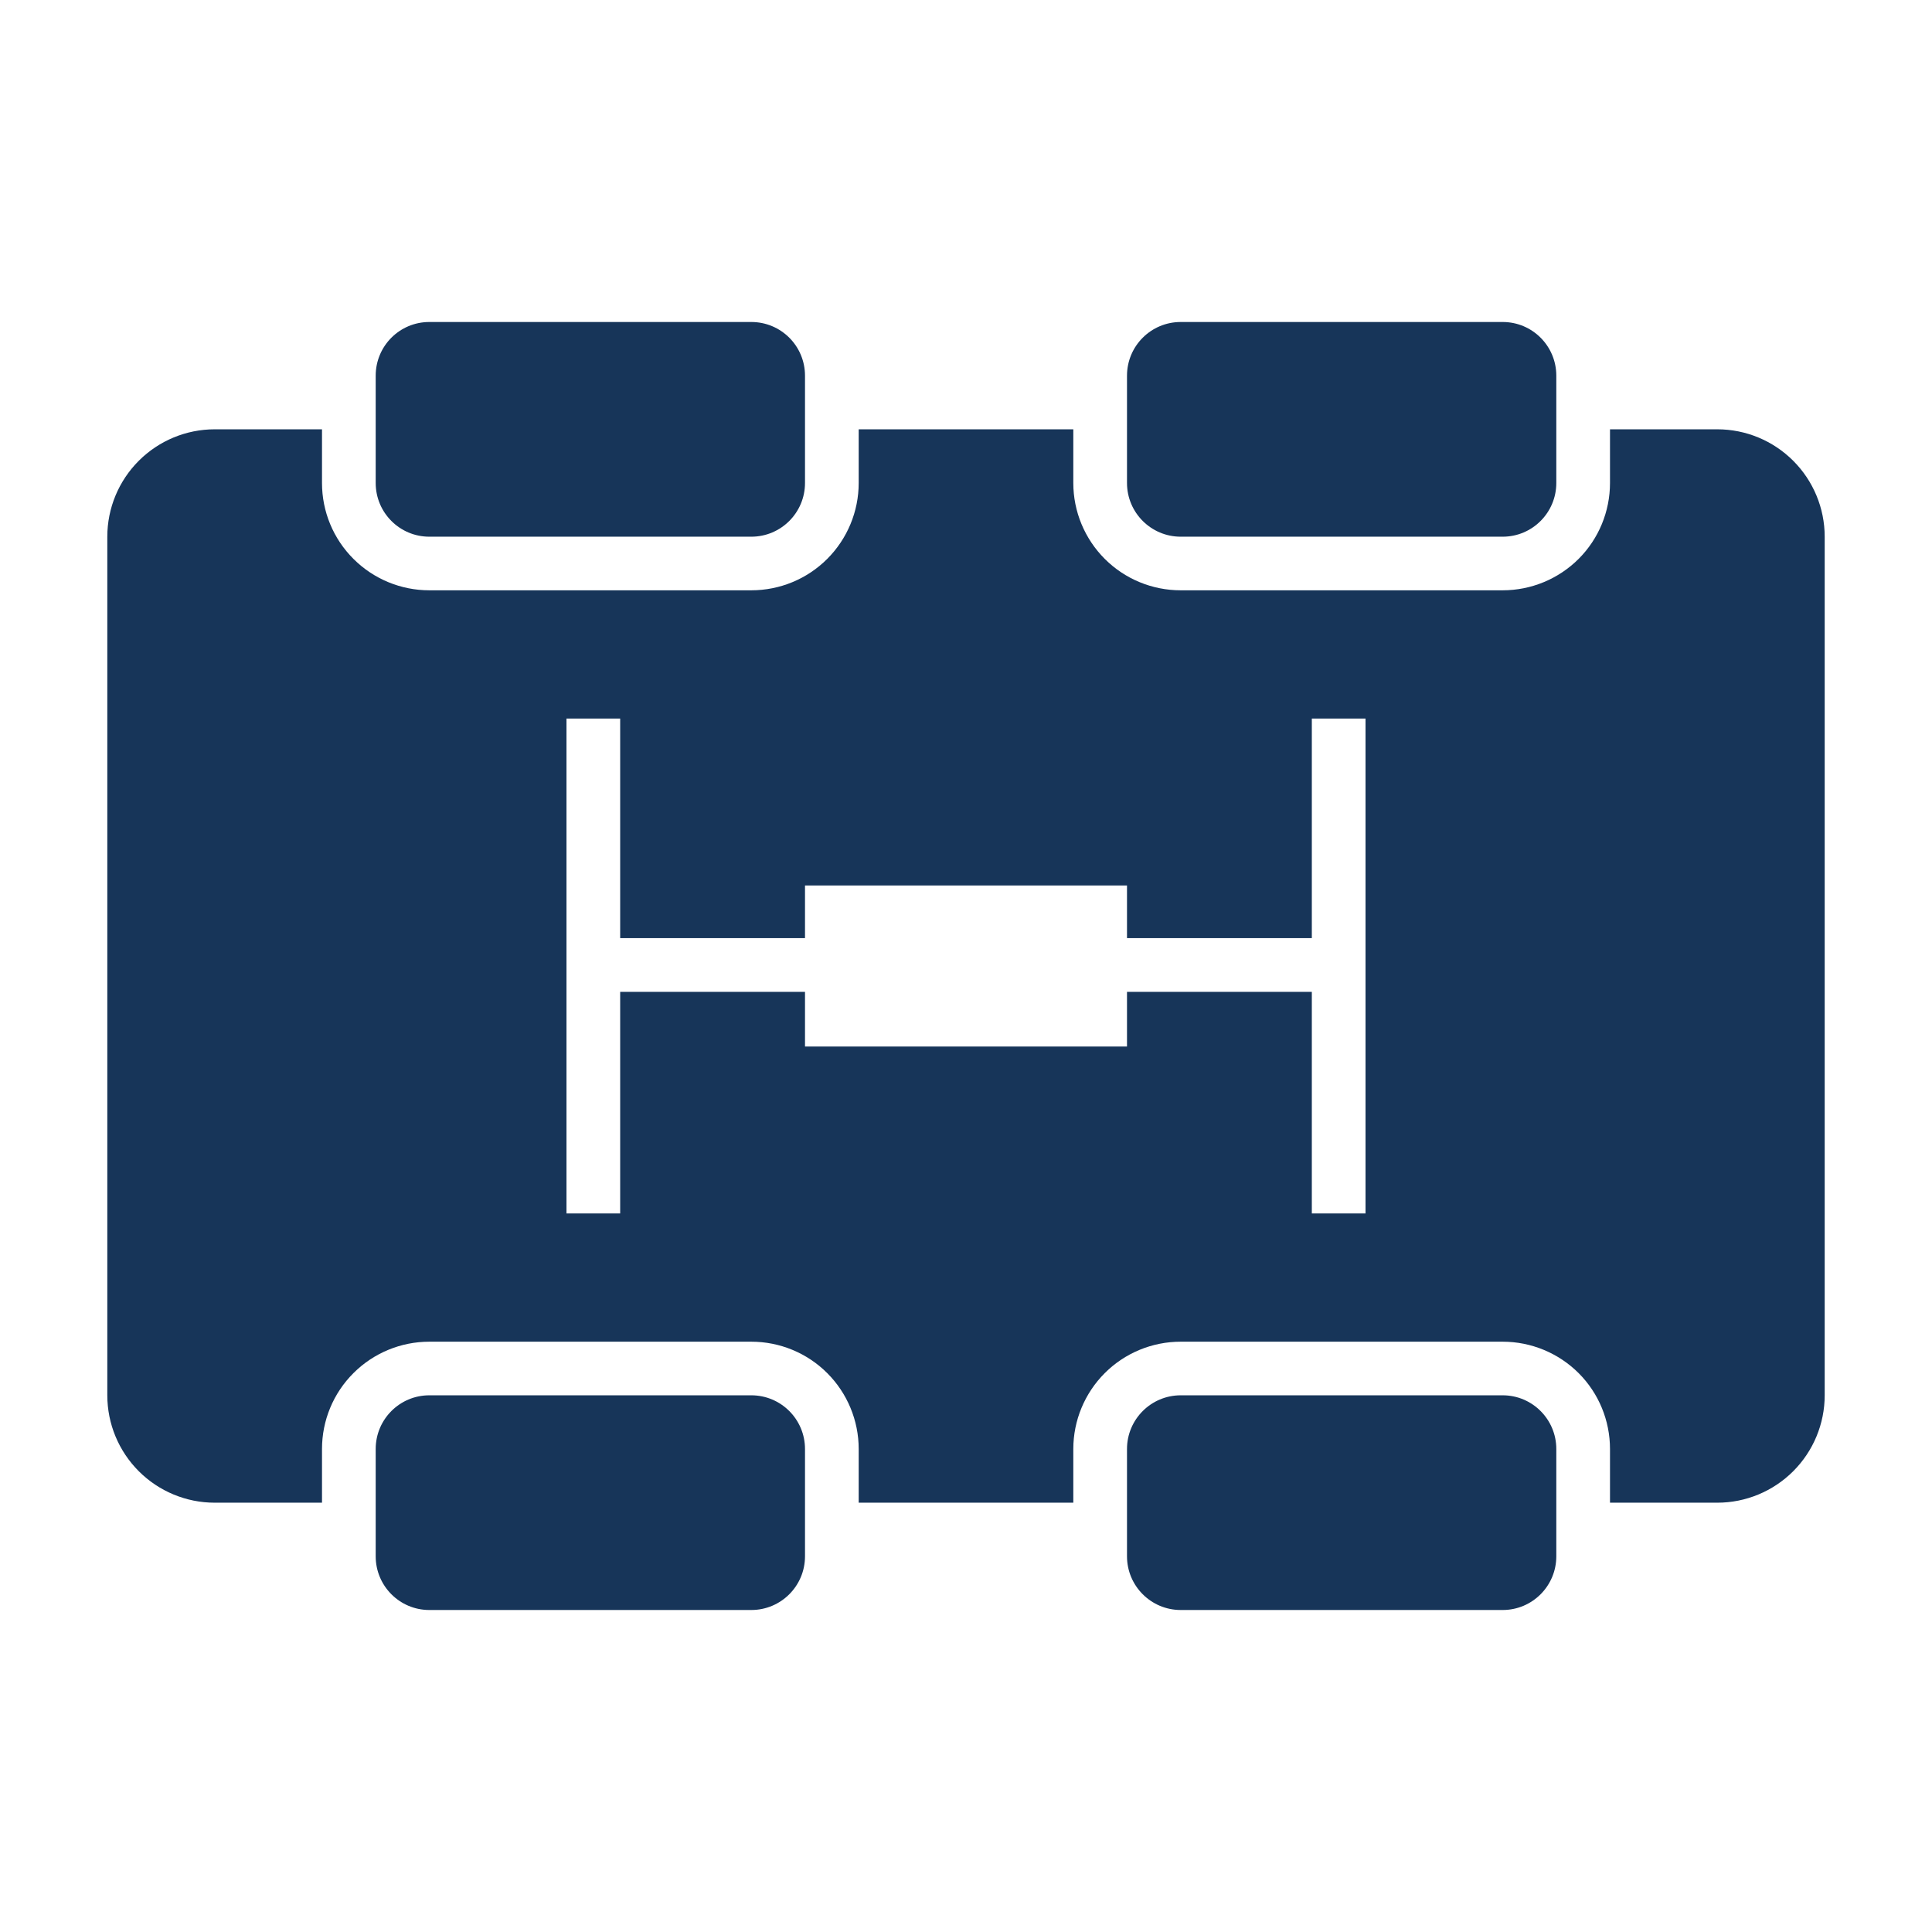
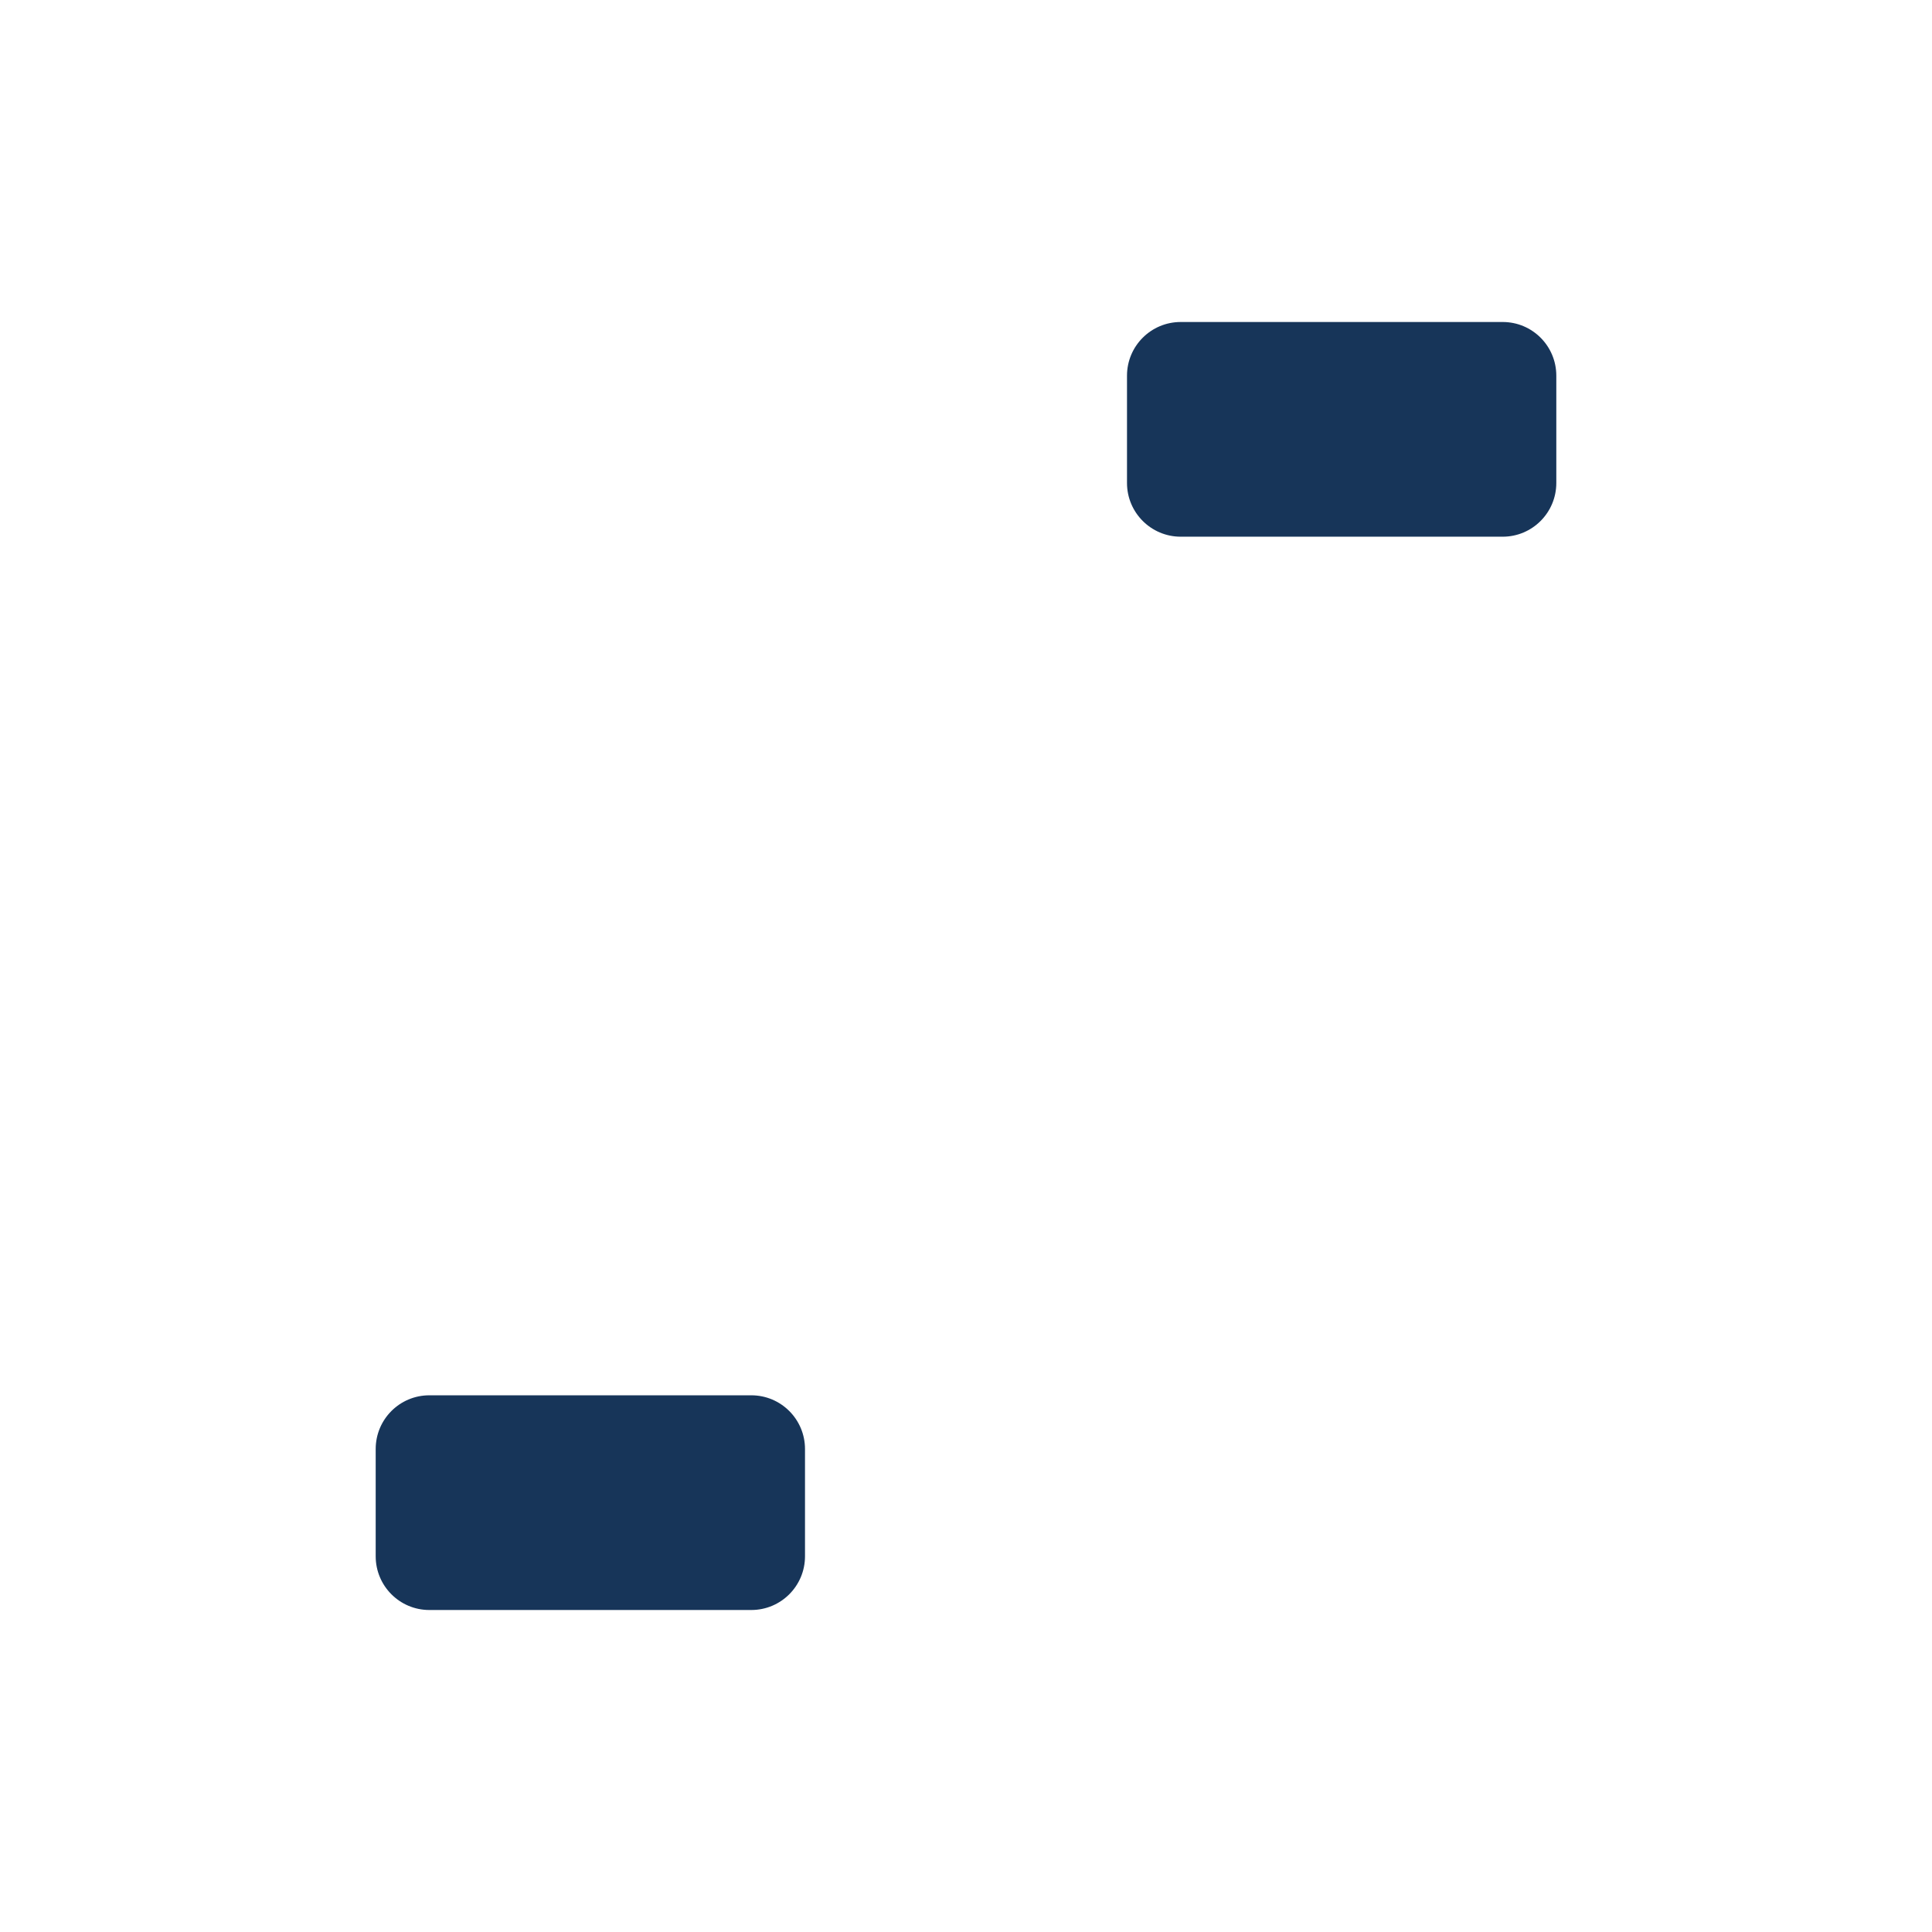
<svg xmlns="http://www.w3.org/2000/svg" width="24" height="24" viewBox="0 0 24 24" fill="none">
  <path d="M19.333 6V4.667C19.333 4.298 19.035 4 18.667 4H14.667C14.299 4 14 4.298 14 4.667V6C14 6.368 14.299 6.667 14.667 6.667H18.667C19.035 6.667 19.333 6.368 19.333 6Z" fill="#173559" />
-   <path d="M19.333 19.333V18C19.333 17.632 19.035 17.333 18.667 17.333H14.667C14.299 17.333 14 17.632 14 18V19.333C14 19.701 14.299 20 14.667 20H18.667C19.035 20 19.333 19.701 19.333 19.333Z" fill="#173559" />
-   <path d="M10 6V4.667C10 4.298 9.702 4 9.333 4H5.333C4.965 4 4.667 4.298 4.667 4.667V6C4.667 6.368 4.965 6.667 5.333 6.667H9.333C9.702 6.667 10 6.368 10 6Z" fill="#173559" />
  <path d="M10 19.333V18C10 17.632 9.702 17.333 9.333 17.333H5.333C4.965 17.333 4.667 17.632 4.667 18V19.333C4.667 19.701 4.965 20 5.333 20H9.333C9.702 20 10 19.701 10 19.333Z" fill="#173559" />
-   <path d="M21.333 5.333H20V6C20 6.354 19.86 6.693 19.61 6.943C19.359 7.193 19.02 7.333 18.667 7.333H14.667C14.313 7.333 13.974 7.193 13.724 6.943C13.474 6.693 13.333 6.354 13.333 6V5.333H10.667V6C10.667 6.354 10.526 6.693 10.276 6.943C10.026 7.193 9.687 7.333 9.333 7.333H5.333C4.98 7.333 4.641 7.193 4.391 6.943C4.14 6.693 4 6.354 4 6V5.333H2.667C2.313 5.333 1.974 5.474 1.724 5.724C1.474 5.974 1.333 6.313 1.333 6.667V17.333C1.333 17.687 1.474 18.026 1.724 18.276C1.974 18.526 2.313 18.667 2.667 18.667H4V18C4 17.646 4.14 17.307 4.391 17.057C4.641 16.807 4.98 16.667 5.333 16.667H9.333C9.687 16.667 10.026 16.807 10.276 17.057C10.526 17.307 10.667 17.646 10.667 18V18.667H13.333V18C13.333 17.646 13.474 17.307 13.724 17.057C13.974 16.807 14.313 16.667 14.667 16.667H18.667C19.02 16.667 19.359 16.807 19.61 17.057C19.86 17.307 20 17.646 20 18V18.667H21.333C21.687 18.667 22.026 18.526 22.276 18.276C22.526 18.026 22.667 17.687 22.667 17.333V6.667C22.667 6.313 22.526 5.974 22.276 5.724C22.026 5.474 21.687 5.333 21.333 5.333ZM16.963 15.074H16.296V12.321H14V13H10V12.321H7.704V15.074H7.037V8.926H7.704V11.654H10V11H14V11.654H16.296V8.926H16.963V15.074Z" fill="#173559" />
</svg>